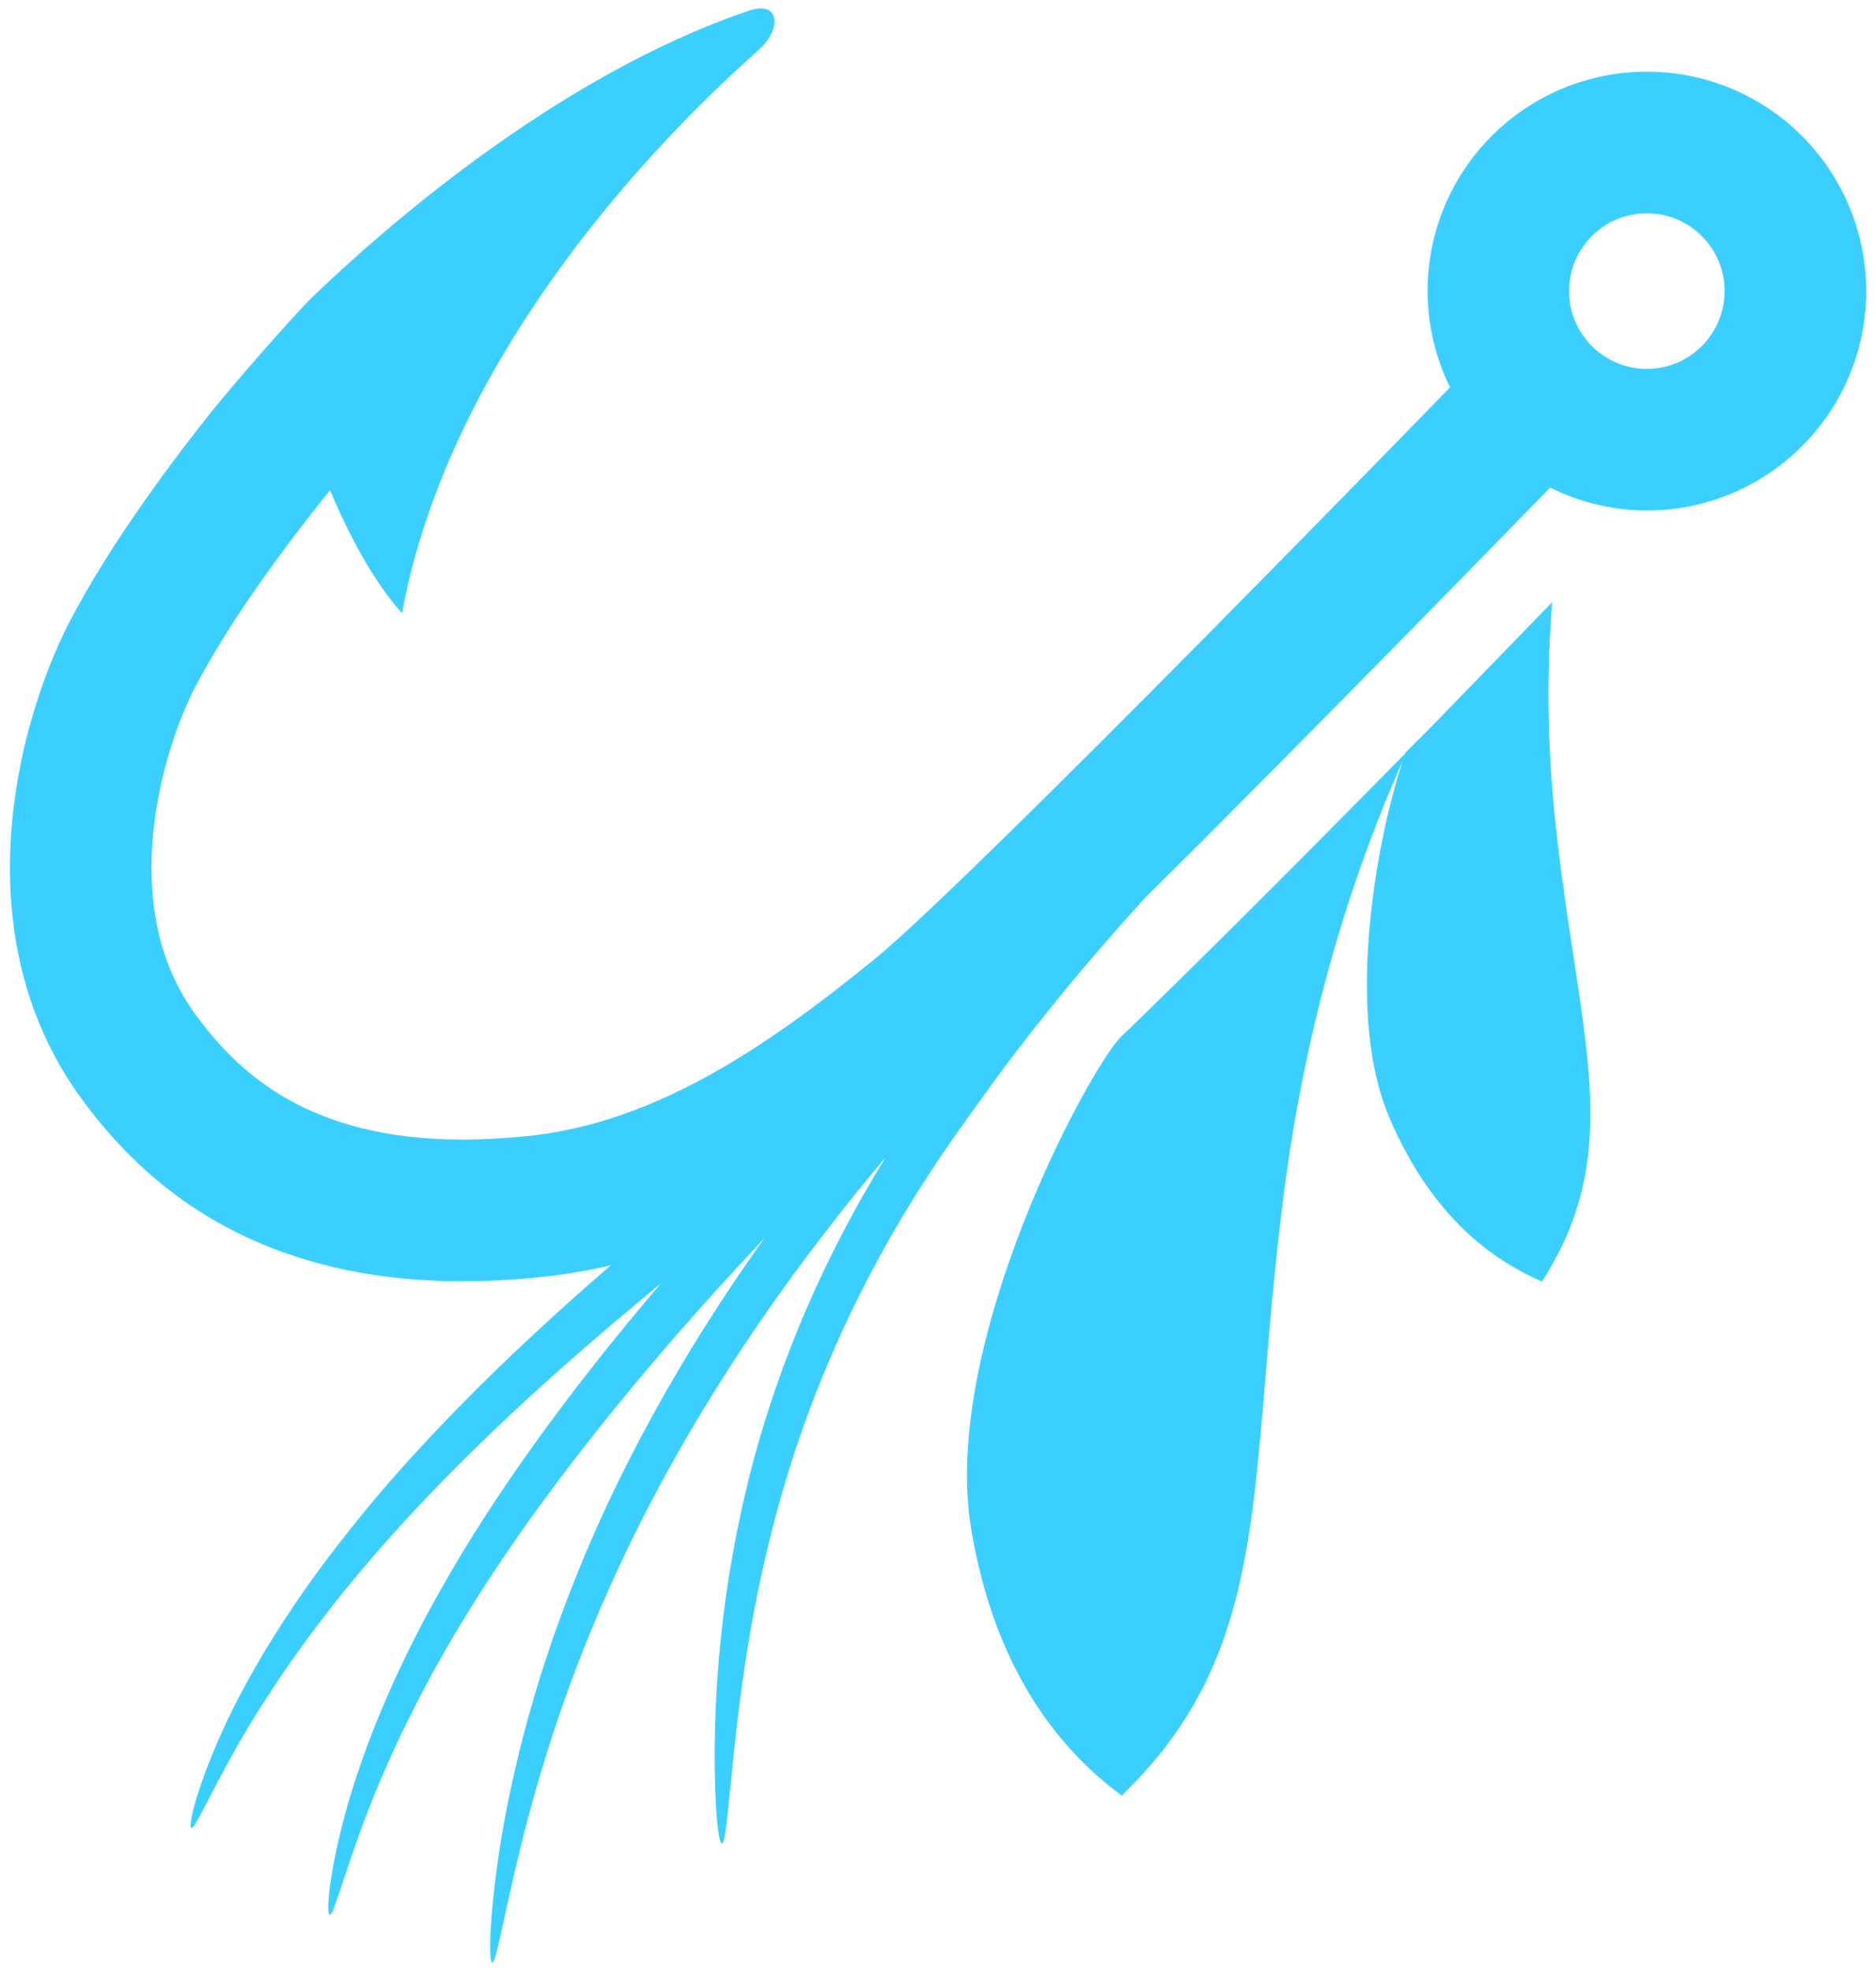
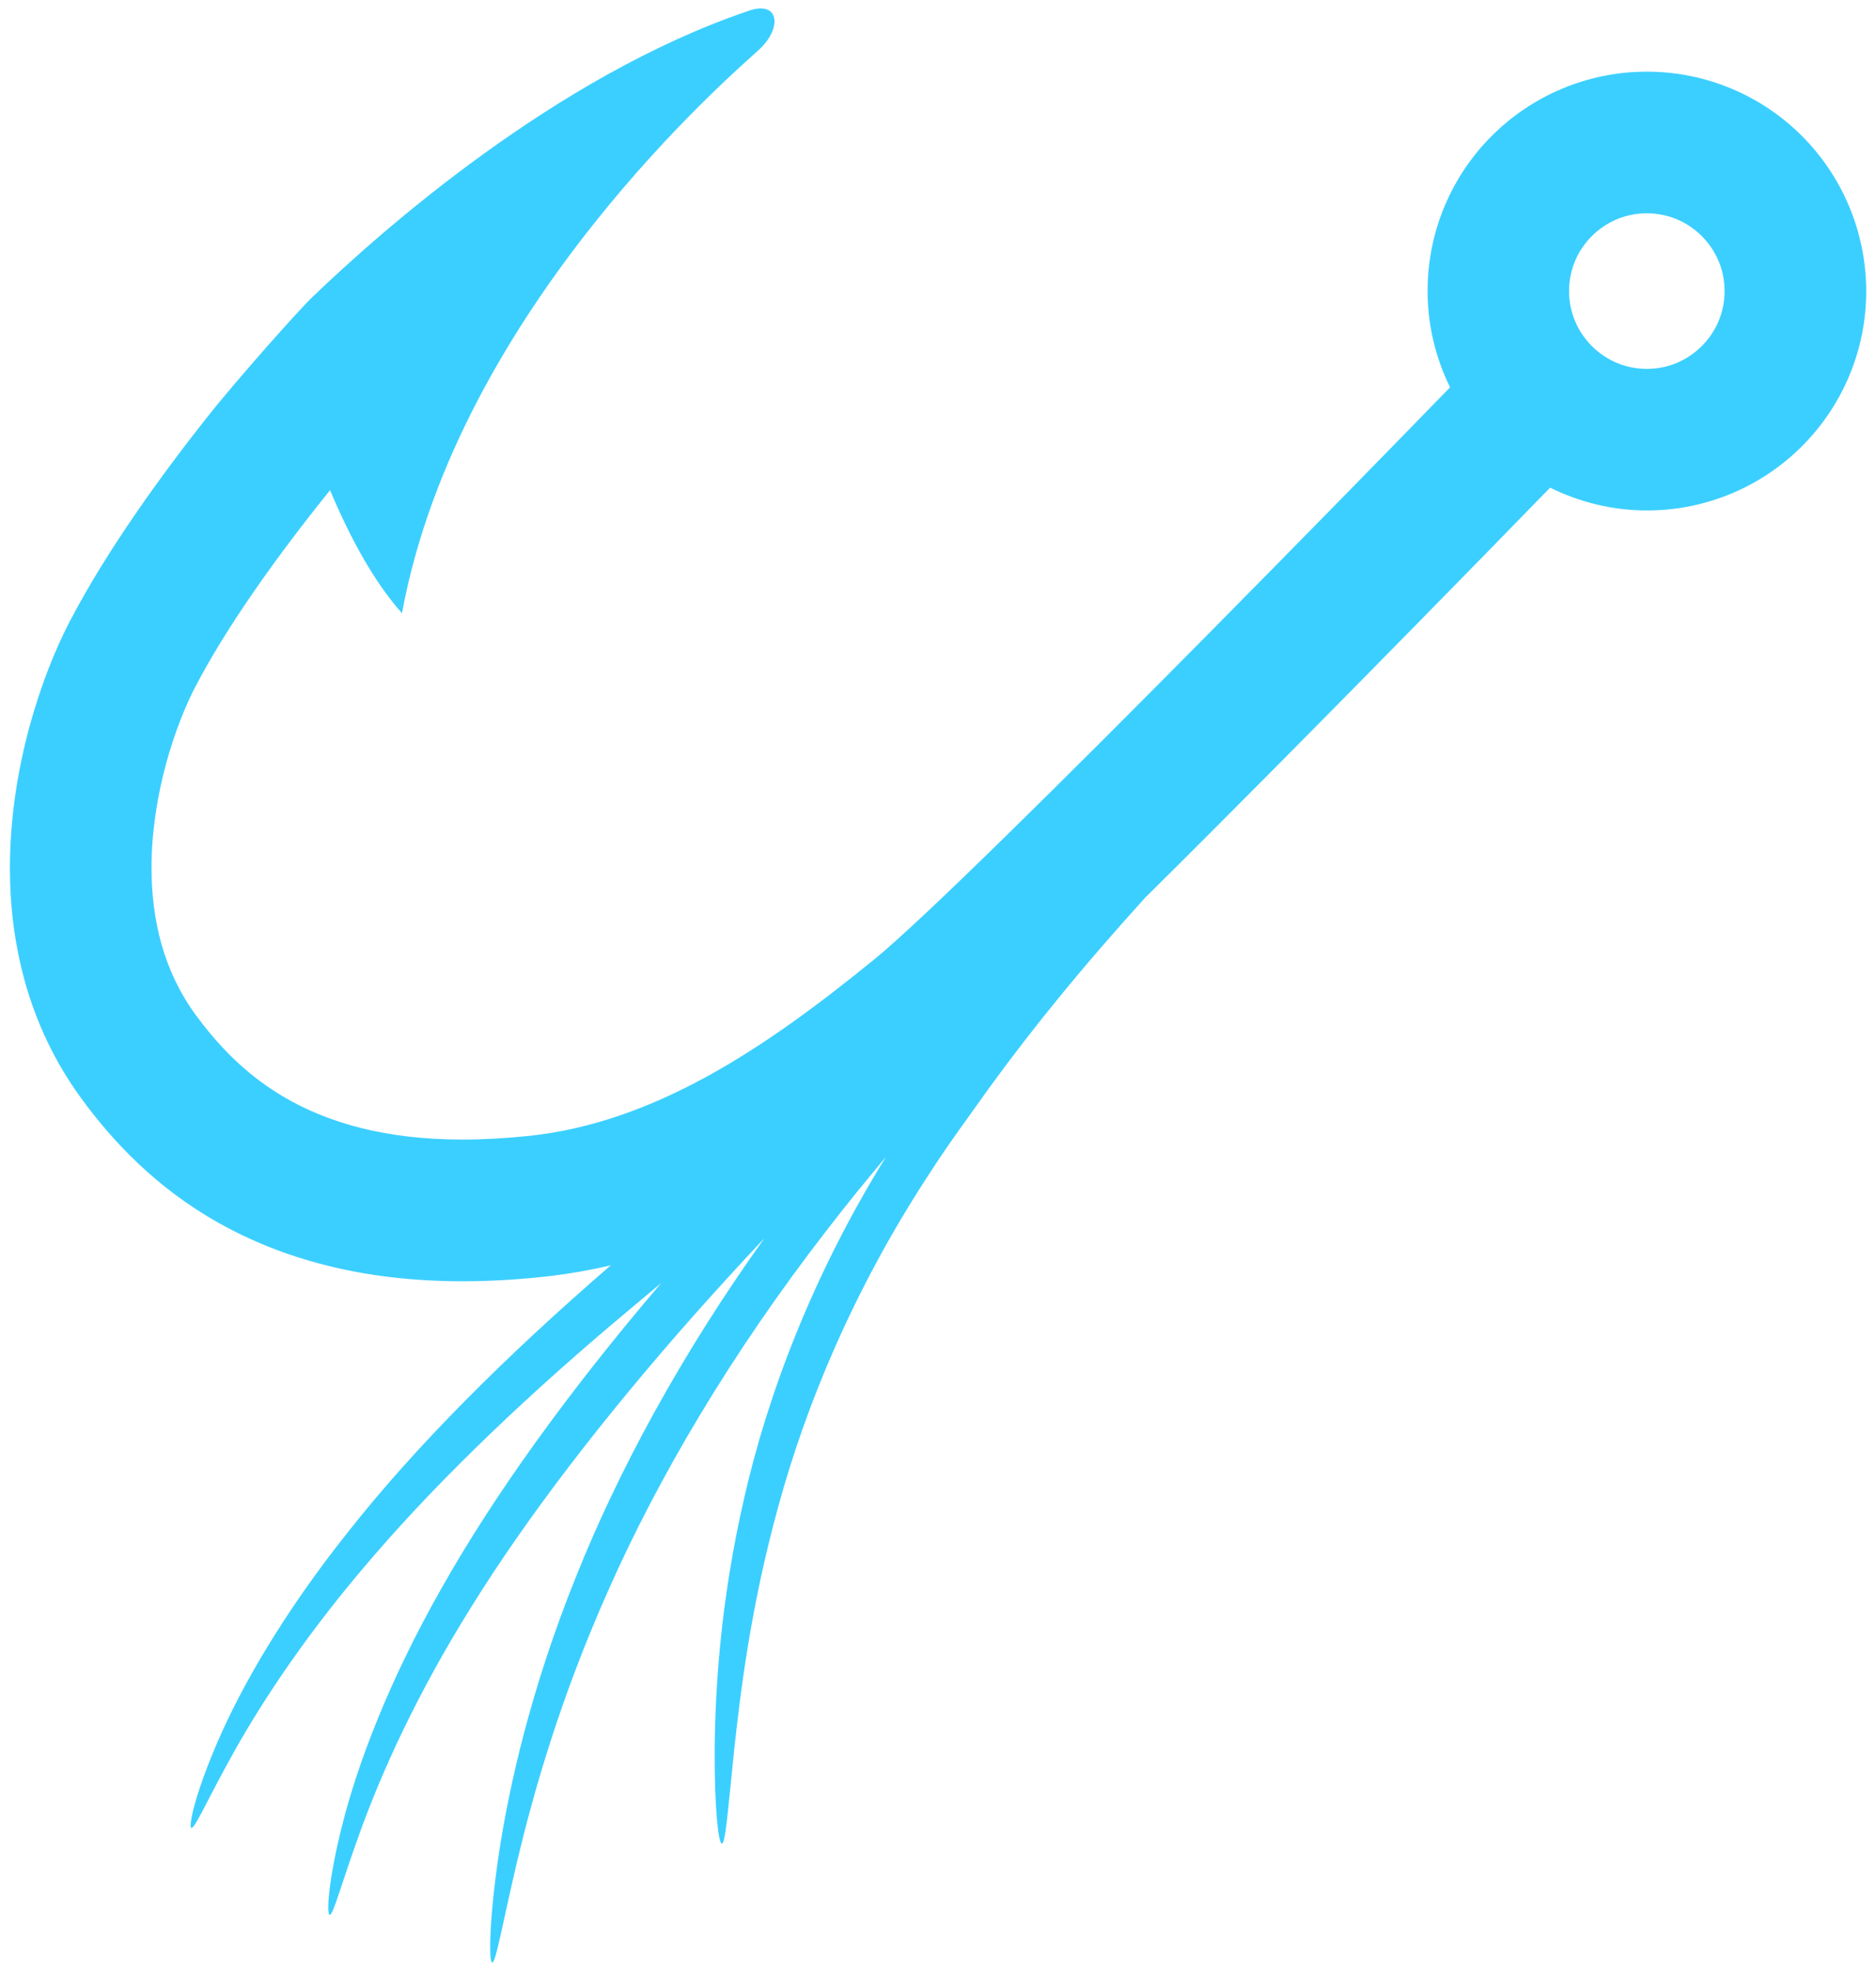
<svg xmlns="http://www.w3.org/2000/svg" version="1.1" id="Layer_1" x="0px" y="0px" width="60px" height="63px" viewBox="0 0 60 63" enable-background="new 0 0 60 63" xml:space="preserve">
  <g>
    <path fill="#3BCFFF" d="M57.629,4.344C56.368,3.08,54.6,2.29,52.671,2.291c-1.93-0.001-3.696,0.789-4.96,2.053   c-1.266,1.263-2.055,3.032-2.052,4.959c-0.001,1.102,0.261,2.146,0.718,3.078c-1.877,1.929-4.811,4.931-7.824,7.975   c-2.227,2.251-4.496,4.521-6.404,6.388c-0.955,0.934-1.817,1.766-2.533,2.438c-0.359,0.337-0.681,0.633-0.957,0.881   c-0.275,0.247-0.505,0.445-0.667,0.577c-1.799,1.469-3.596,2.797-5.422,3.79c-1.83,0.997-3.669,1.659-5.622,1.875   c-0.772,0.079-1.486,0.12-2.146,0.12c-1.271,0-2.343-0.141-3.258-0.37c-1.371-0.347-2.396-0.88-3.24-1.507   c-0.84-0.629-1.498-1.36-2.052-2.118c-0.513-0.704-0.858-1.451-1.084-2.239c-0.223-0.787-0.323-1.618-0.322-2.453   c-0.002-1.157,0.192-2.319,0.469-3.339c0.278-1.017,0.643-1.896,0.933-2.449c0.494-0.947,1.138-1.978,1.824-2.972   c0.831-1.209,1.72-2.363,2.485-3.31c0.602,1.435,1.369,2.887,2.299,3.932c1.807-9.782,10.686-17.33,11.43-18.022   c0.744-0.691,0.638-1.593-0.372-1.222C17.759,2.449,12.178,7.388,9.951,9.534c-0.352,0.338-2.313,2.519-3.359,3.843   c-0.709,0.897-1.492,1.934-2.251,3.037c-0.759,1.103-1.492,2.268-2.108,3.444c-0.456,0.875-0.918,2.012-1.286,3.354   c-0.364,1.34-0.628,2.881-0.63,4.529c0,1.19,0.14,2.439,0.496,3.691c0.354,1.25,0.932,2.507,1.783,3.671   c0.986,1.353,2.381,2.853,4.395,3.984c1.003,0.564,2.154,1.035,3.454,1.361c1.302,0.328,2.75,0.506,4.356,0.506   c0.835,0,1.713-0.049,2.638-0.15c0.716-0.078,1.415-0.201,2.097-0.361c-3.406,2.939-6.275,5.822-8.389,8.505   c-2.087,2.612-3.437,4.989-4.179,6.706c-0.746,1.72-0.943,2.74-0.85,2.773c0.113,0.039,0.508-0.906,1.403-2.498   c0.895-1.59,2.346-3.805,4.49-6.266c2.135-2.467,4.951-5.17,8.286-7.941c0.281-0.236,0.566-0.477,0.854-0.713   c-0.013,0.014-0.025,0.029-0.039,0.043c-2.935,3.437-5.325,6.752-7.008,9.744c-1.695,2.984-2.667,5.615-3.14,7.467   c-0.476,1.859-0.521,2.926-0.422,2.943c0.118,0.021,0.369-0.998,1.014-2.758c0.642-1.758,1.739-4.242,3.514-7.08   c1.762-2.84,4.198-6.025,7.141-9.348c0.721-0.808,1.464-1.625,2.235-2.441c-2.688,3.756-4.684,7.471-6.009,10.781   c-1.479,3.662-2.168,6.797-2.493,8.967c-0.316,2.174-0.303,3.391-0.205,3.402c0.121,0.014,0.315-1.176,0.813-3.287   c0.504-2.103,1.345-5.125,2.919-8.644c1.562-3.521,3.886-7.508,7.016-11.534c0.589-0.763,1.206-1.523,1.849-2.287   c-2.354,3.795-3.789,7.619-4.536,10.91c-0.775,3.368-0.927,6.163-0.943,8.073c-0.006,1.916,0.126,2.97,0.229,2.968   c0.117,0.002,0.194-1.05,0.388-2.935c0.205-1.877,0.526-4.601,1.415-7.83c0.88-3.231,2.407-6.949,4.835-10.649   c0.599-0.935,1.267-1.832,1.956-2.8c0.684-0.938,1.411-1.879,2.178-2.816c0.871-1.069,1.797-2.134,2.761-3.198   c2.688-2.659,5.817-5.824,8.53-8.586c1.722-1.752,3.269-3.336,4.428-4.527c0.938,0.462,1.988,0.729,3.097,0.729   c1.931,0.001,3.697-0.789,4.959-2.054c1.265-1.262,2.056-3.029,2.054-4.958C59.684,7.375,58.895,5.607,57.629,4.344z    M54.428,11.062c-0.457,0.453-1.064,0.728-1.757,0.729c-0.692-0.001-1.301-0.275-1.759-0.729c-0.453-0.457-0.727-1.064-0.729-1.757   c0.002-0.694,0.274-1.302,0.729-1.759c0.458-0.454,1.064-0.727,1.759-0.728c0.692,0.001,1.3,0.274,1.757,0.728   c0.454,0.457,0.729,1.065,0.729,1.759C55.156,9.998,54.882,10.605,54.428,11.062z" />
-     <path fill="#3BCFFF" d="M49.643,19.248l-3.873,3.991l-0.809,0.806c-0.004,0.012-0.011,0.027-0.016,0.039   c-3.864,3.92-6.92,6.963-9.094,9.059c-0.957,0.924-5.792,9.764-4.787,15.746c0.541,3.229,1.924,6.377,4.811,8.504   c4.941-4.769,3.993-9.953,5.184-19.226c0.734-5.711,2.238-10.328,3.81-13.858c-0.711,2.078-1.938,7.853-0.444,11.388   c0.938,2.215,2.467,4.234,4.895,5.264c2.727-4.258,1.16-7.807,0.429-14.646C49.468,23.697,49.473,21.334,49.643,19.248z" />
  </g>
</svg>